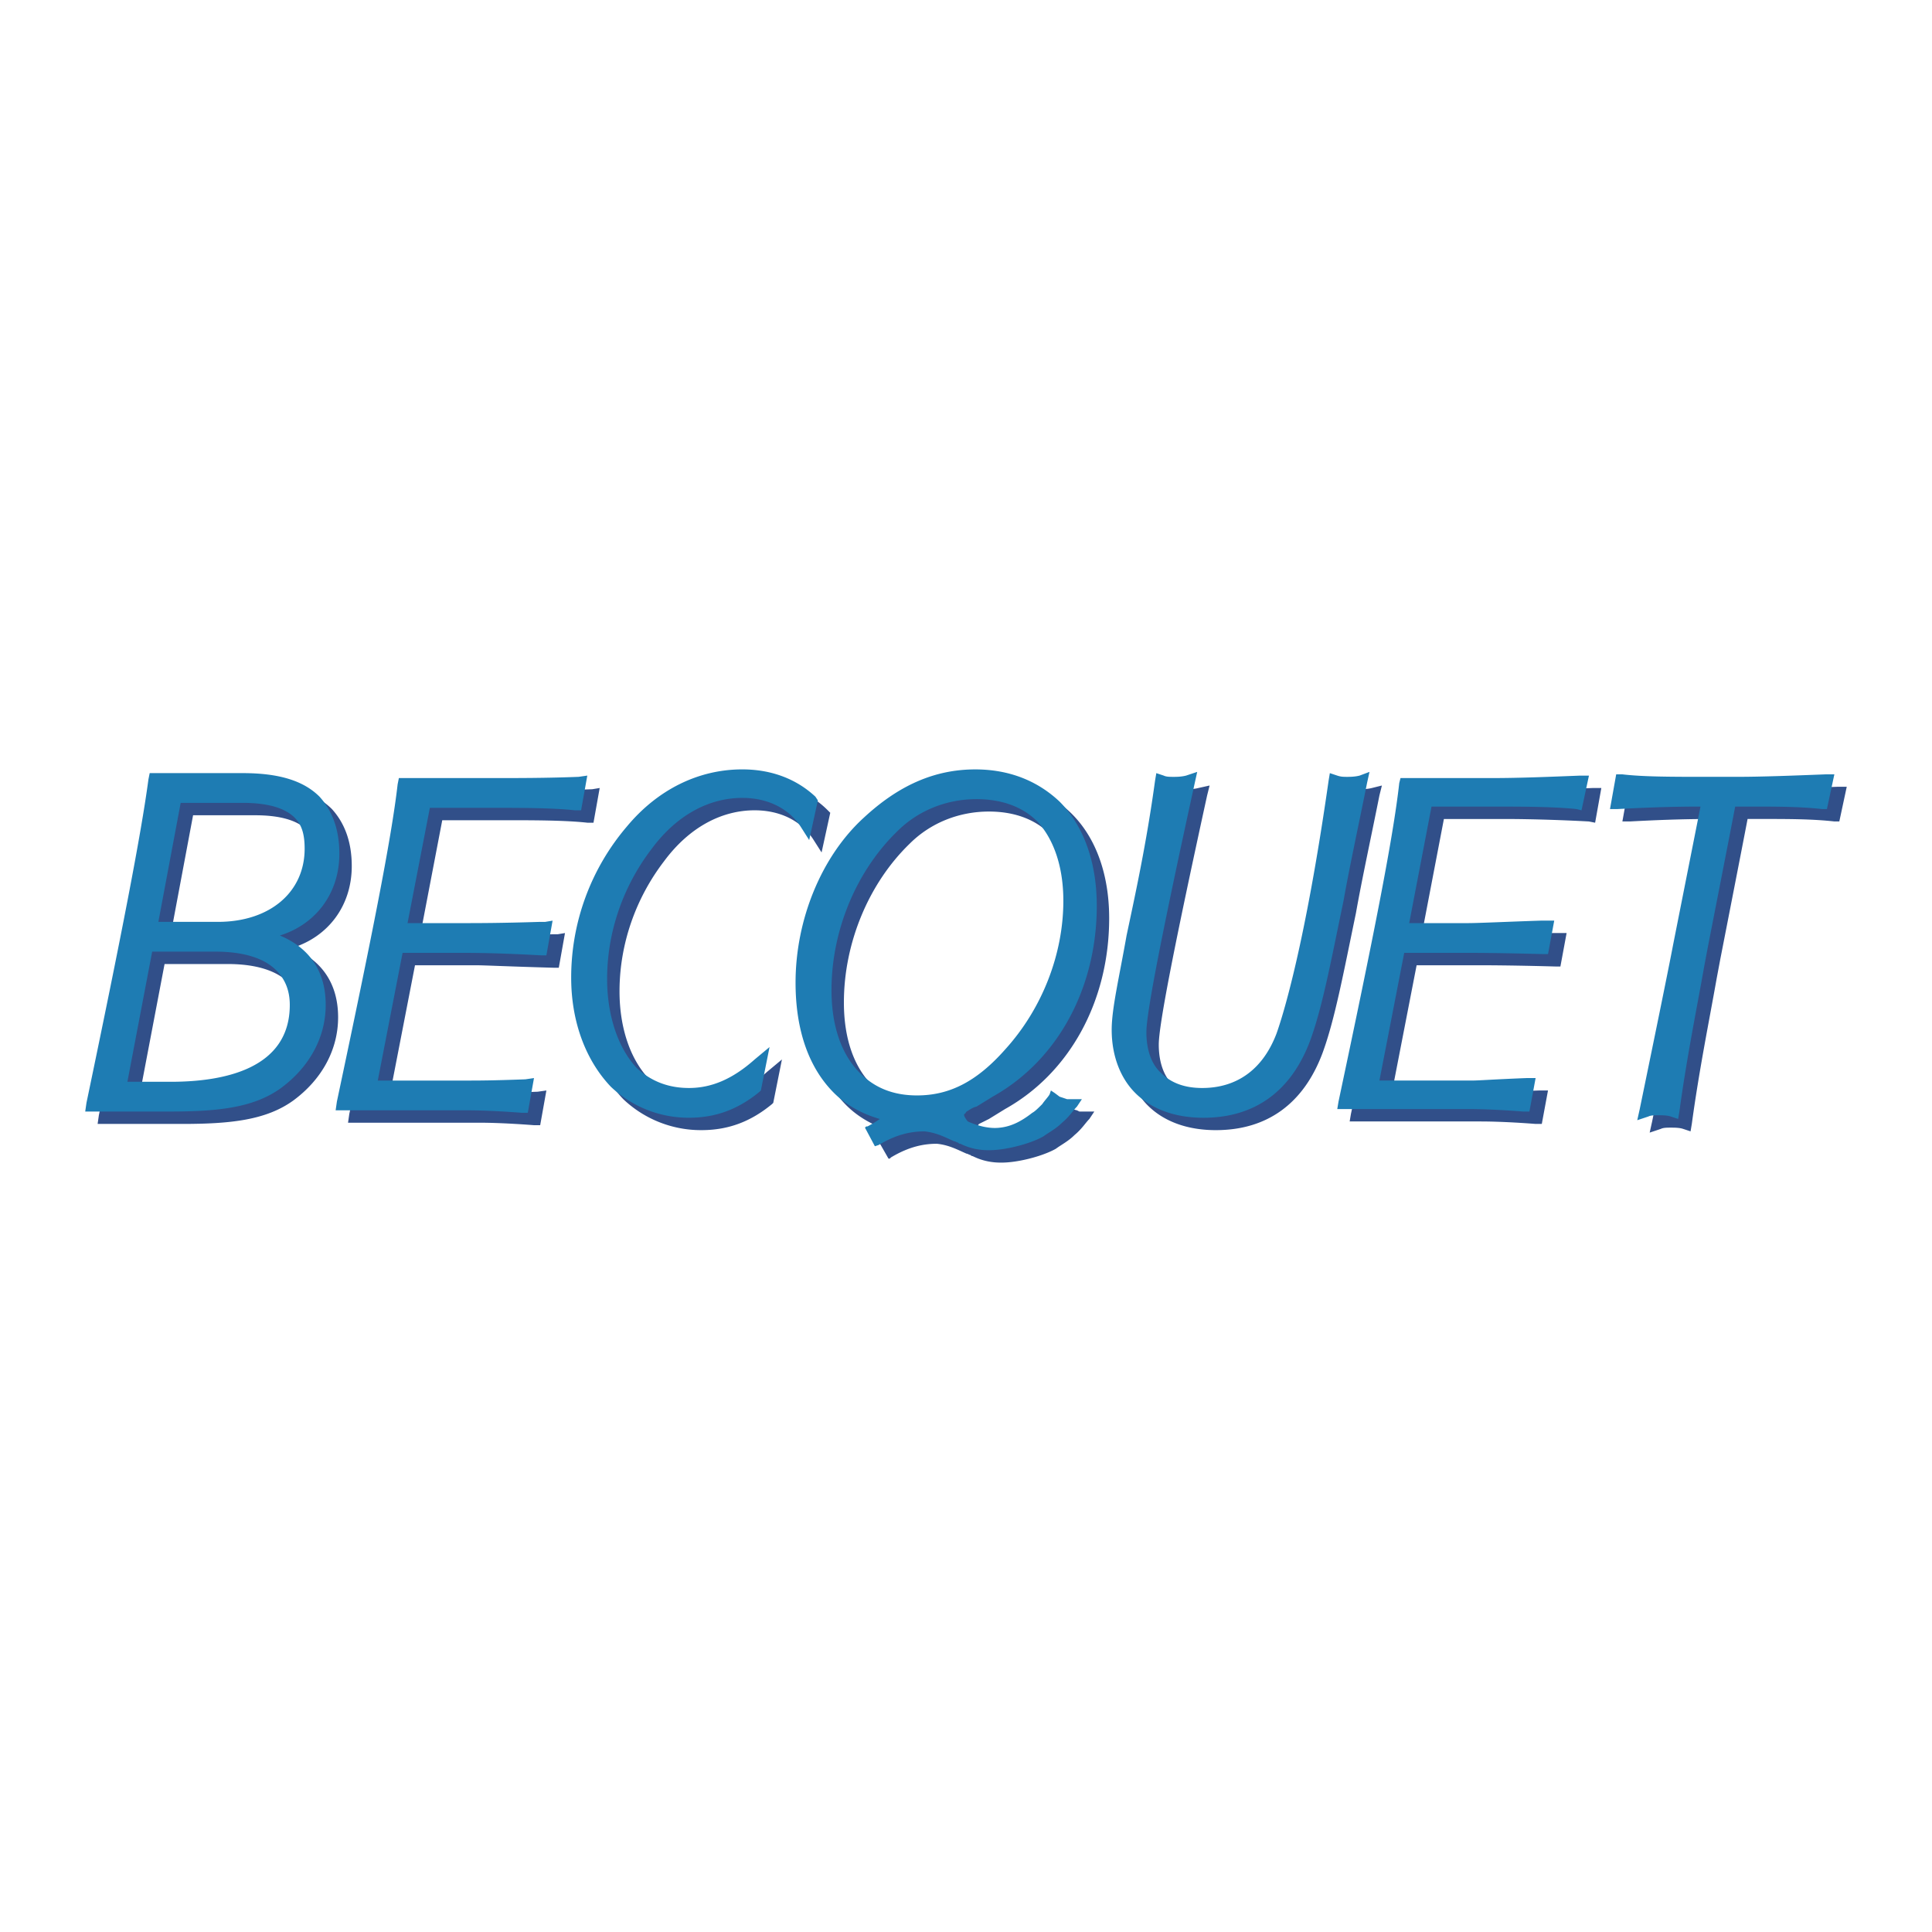
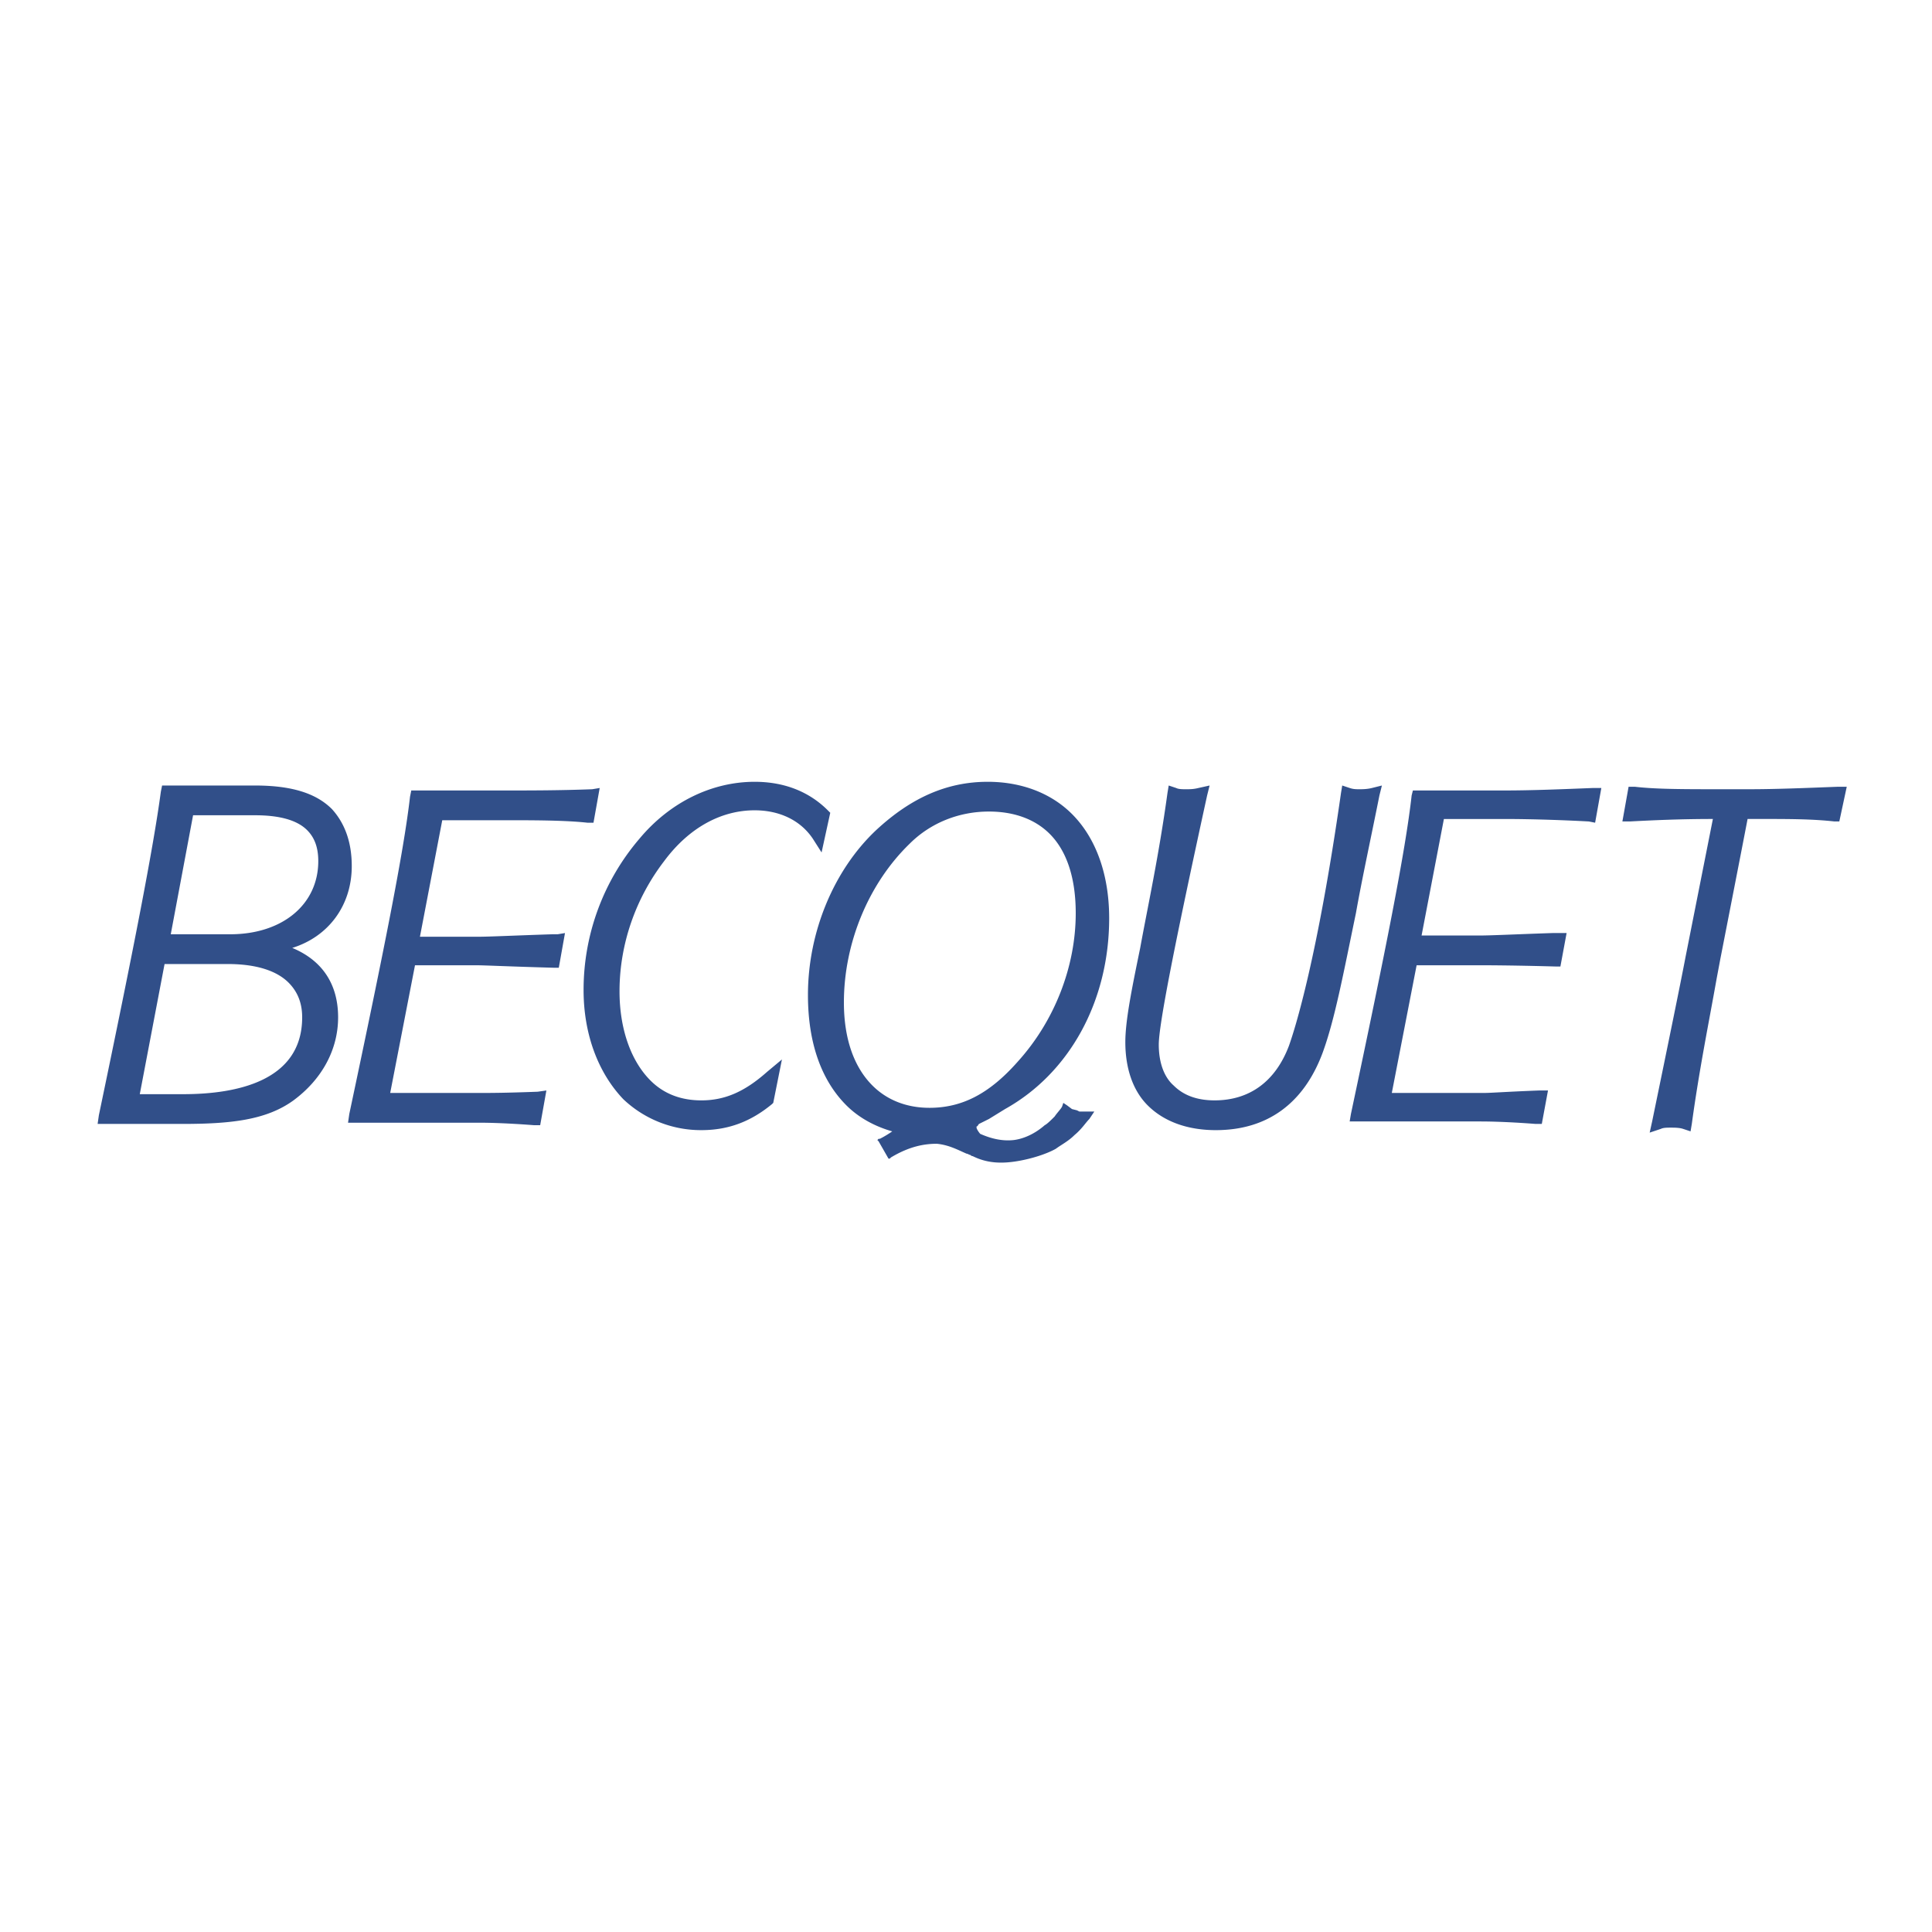
<svg xmlns="http://www.w3.org/2000/svg" width="2500" height="2500" viewBox="0 0 192.756 192.756">
  <g fill-rule="evenodd" clip-rule="evenodd">
-     <path fill="#fff" d="M0 0h192.756v192.756H0V0z" />
    <path d="M29.158 94.573c3.587-1.113 5.937-4.205 5.937-8.163 0-2.474-.742-4.329-1.979-5.689-1.608-1.608-4.082-2.35-7.668-2.35h-9.276l-.124.619c-.742 5.565-2.721 15.707-6.184 32.28l-.124.865h8.41c4.824 0 8.41-.371 11.131-2.35 2.845-2.102 4.453-5.07 4.453-8.287.001-3.338-1.607-5.688-4.576-6.925zm-12.739 1.608h6.308c2.721 0 4.823.618 6.061 1.854.865.867 1.36 1.98 1.36 3.463 0 6.309-6.432 7.668-11.873 7.668h-4.329l2.473-12.985zm2.845-14.842h6.184c2.473 0 4.205.495 5.194 1.484.742.742 1.113 1.731 1.113 3.092 0 4.329-3.587 7.297-8.781 7.297h-5.937l2.227-11.873zM55.131 93.212c-3.834.124-6.308.247-7.421.247h-5.813l2.227-11.625h6.061c2.968 0 6.184 0 8.41.247h.618l.619-3.463-.742.124c-3.216.124-6.184.124-8.905.124h-9.152l-.124.619c-.618 5.442-2.597 15.336-6.06 31.663l-.124.865h13.11c.371 0 2.226 0 5.442.248h.618l.619-3.463-.866.123c-3.216.123-4.823.123-5.442.123H38.93l2.474-12.738h6.184c.742 0 3.216.123 7.668.246h.495l.618-3.462-.742.124h-.496v-.002zM69.972 109.785c-1.979 0-3.71-.619-5.07-1.979-1.979-1.979-3.092-5.195-3.092-8.904 0-4.701 1.607-9.277 4.452-12.987 2.474-3.339 5.689-5.071 9.028-5.071 2.474 0 4.576.99 5.813 2.845l.866 1.36.866-3.958-.248-.248C80.732 78.989 78.259 78 75.291 78c-4.205 0-8.41 1.979-11.502 5.689a23.192 23.192 0 0 0-5.565 15.088c0 4.453 1.484 8.287 3.958 10.885a11.253 11.253 0 0 0 7.791 3.092c2.721 0 4.948-.865 7.05-2.598l.124-.123.866-4.33-1.484 1.238c-2.228 1.979-4.207 2.844-6.557 2.844zM137.625 79.36l.248-.99-.99.248c-.494.124-.988.124-1.236.124-.371 0-.619 0-.99-.124l-.742-.248-.123.742c-2.35 16.449-4.576 23.499-5.195 25.231-1.359 3.586-3.957 5.441-7.42 5.441-1.732 0-3.092-.494-4.082-1.484-.988-.865-1.484-2.35-1.484-4.082 0-1.979 1.609-10.141 4.824-24.858l.248-.99-1.113.248c-.496.124-.867.124-1.238.124-.369 0-.74 0-.988-.124l-.742-.248-.123.742c-.867 6.308-1.979 11.378-2.721 15.46-.867 4.205-1.484 7.296-1.484 9.4 0 2.598.742 4.824 2.227 6.307 1.607 1.609 3.957 2.475 6.801 2.475 5.195 0 8.781-2.721 10.637-7.668 1.236-3.34 2.104-8.039 3.34-13.976.616-3.463 1.481-7.421 2.346-11.75zM150.117 78.865h-9.152l-.125.495c-.617 5.565-2.596 15.46-6.059 31.786l-.125.742h12.986c.496 0 2.35 0 5.566.246h.617l.619-3.338h-.865c-3.217.123-4.824.246-5.441.246h-9.277l2.475-12.738h6.061c.865 0 3.338 0 7.791.123h.494l.619-3.339h-1.361c-3.709.124-6.184.248-7.297.248h-5.812l2.227-11.625h6.061c2.844 0 6.184.124 8.41.247l.617.124.619-3.463h-.865c-3.093.123-6.062.246-8.783.246zM183.387 78.494c-3.217.124-6.184.248-8.906.248h-2.844c-3.586 0-6.432 0-8.533-.248h-.619l-.619 3.463h.742c2.352-.124 5.072-.247 8.287-.247l-2.721 13.728c-.494 2.597-1.607 8.04-3.34 16.45l-.246 1.113 1.113-.371c.246-.125.617-.125.988-.125s.865 0 1.236.125l.742.246.125-.742c.742-5.441 1.73-10.266 2.473-14.471l.371-1.978s2.227-11.379 2.721-13.976h1.361c2.721 0 5.07 0 7.297.247h.494l.742-3.463h-.864v.001zM97.676 112.135c.248-.123.496-.246.99-.494l1.607-.99c6.432-3.586 10.389-10.76 10.389-19.046 0-4.205-1.236-7.916-3.709-10.389-2.104-2.103-5.07-3.216-8.41-3.216-4.082 0-7.668 1.608-11.132 4.824-4.205 3.958-6.802 10.142-6.802 16.45 0 4.822 1.36 8.533 3.834 11.006 1.237 1.238 2.845 2.104 4.576 2.598a10.57 10.57 0 0 1-1.237.742h-.124l-.124.123.124.125.989 1.73h.124l.124-.123c1.855-1.113 3.339-1.361 4.576-1.361 1.237.125 2.103.619 2.968.99.124 0 .247.123.371.123a.38.38 0 0 0 .248.125c1.484.742 2.969.742 4.453.494 1.482-.248 2.967-.742 3.834-1.236.494-.371 1.236-.742 1.854-1.361.742-.617 1.113-1.236 1.484-1.607l.496-.742h-1.484l-.248-.123-.494-.125-.496-.371-.369-.246-.125.371c-.123.246-.494.617-.742.988-.371.371-.742.742-.988.867-.99.865-2.104 1.359-3.092 1.482-1.113.125-2.227-.123-3.34-.617-.125-.123-.371-.494-.371-.619v-.123c.123-.001.123-.124.246-.249zm-4.947-1.608c-2.226 0-4.205-.742-5.689-2.227-1.855-1.855-2.844-4.699-2.844-8.285 0-5.938 2.473-11.874 6.555-15.832 2.103-2.103 4.947-3.215 7.916-3.215 2.475 0 4.576.742 6.061 2.226 1.73 1.732 2.598 4.453 2.598 7.916 0 5.318-2.104 10.759-5.812 14.841-2.848 3.215-5.569 4.576-8.785 4.576z" fill="#314f89" />
-     <path d="M27.921 93.336c3.587-1.113 5.937-4.205 5.937-8.163 0-2.474-.742-4.329-1.979-5.689-1.608-1.608-4.081-2.35-7.668-2.35h-9.276l-.124.618c-.742 5.565-2.721 15.707-6.184 32.281l-.124.865h8.41c4.824 0 8.41-.371 11.131-2.35 2.845-2.104 4.452-5.07 4.452-8.287.002-3.339-1.606-5.688-4.575-6.925zm-12.738 1.608h6.308c2.721 0 4.824.618 6.06 1.855.866.865 1.361 1.979 1.361 3.463 0 6.309-6.432 7.668-11.873 7.668H12.71l2.473-12.986zm2.844-14.842h6.184c2.474 0 4.205.495 5.194 1.484.742.742.989 1.731.989 3.092 0 4.329-3.463 7.297-8.657 7.297H15.8l2.227-11.873zM53.894 91.975c-3.834.124-6.308.124-7.42.124h-5.813l2.226-11.502h6.06c2.845 0 6.185 0 8.41.247h.619l.619-3.463-.866.124c-3.092.124-6.06.124-8.781.124h-9.152l-.124.619c-.619 5.442-2.598 15.336-6.061 31.661l-.124.867h13.11c.371 0 2.227 0 5.442.246h.619l.618-3.463-.866.125c-3.216.123-4.824.123-5.442.123h-9.276l2.474-12.739h6.06c.866 0 3.339 0 7.792.248h.495l.619-3.463-.742.124h-.496v-.002zM68.736 108.549c-1.979 0-3.71-.619-5.194-1.979-1.855-1.98-2.969-5.195-2.969-8.906 0-4.699 1.608-9.275 4.453-12.986 2.474-3.339 5.689-5.071 9.029-5.071 2.474 0 4.576.99 5.812 2.845l.866 1.36.866-3.958-.247-.371c-1.855-1.731-4.329-2.721-7.297-2.721-4.329 0-8.411 1.979-11.502 5.689a23.194 23.194 0 0 0-5.566 15.089c0 4.453 1.484 8.287 3.958 10.885a11.257 11.257 0 0 0 7.792 3.092c2.721 0 4.947-.867 7.05-2.598l.124-.123.866-4.33-1.484 1.236c-2.229 1.982-4.331 2.847-6.557 2.847zM136.389 78.124l.246-1.113-.988.371c-.494.124-.99.124-1.236.124-.371 0-.619 0-.99-.124l-.742-.247-.123.742c-2.35 16.449-4.576 23.499-5.195 25.231-1.359 3.586-3.957 5.441-7.42 5.441-1.732 0-3.092-.494-4.082-1.484-.988-.865-1.484-2.35-1.484-4.082 0-1.979 1.607-10.141 4.824-24.859l.246-1.113-1.113.371c-.494.124-.988.124-1.236.124-.371 0-.742 0-.988-.124l-.742-.247-.125.742c-.865 6.308-1.979 11.378-2.844 15.46-.742 4.205-1.484 7.297-1.484 9.4 0 2.596.865 4.822 2.35 6.307 1.609 1.607 3.959 2.475 6.803 2.475 5.195 0 8.781-2.721 10.637-7.67 1.236-3.338 2.102-8.038 3.34-13.975.613-3.464 1.48-7.422 2.346-11.75zM148.881 77.628h-9.152l-.125.495c-.617 5.565-2.598 15.46-6.061 31.785l-.123.742h12.986c.494 0 2.35 0 5.566.248h.617l.619-3.34h-.865c-3.217.125-4.824.248-5.443.248h-9.275l2.473-12.739h6.061c.867 0 3.34 0 7.793.124h.494l.619-3.339h-1.361c-3.711.124-6.184.248-7.297.248h-5.812l2.227-11.626h6.061c2.844 0 6.059 0 8.41.248l.494.124.742-3.463h-.865c-3.096.122-6.062.245-8.783.245zM182.15 77.257c-3.217.124-6.309.248-8.906.248H170.4c-3.588 0-6.432 0-8.535-.248h-.617l-.619 3.463h.742c2.35-.124 5.07-.248 8.287-.248l-2.721 13.729c-.496 2.597-1.607 8.039-3.34 16.449l-.248 1.113 1.113-.371c.248-.123.619-.123.99-.123s.865 0 1.236.123l.742.248.123-.742c.742-5.441 1.732-10.266 2.475-14.471l.371-1.979s2.227-11.378 2.721-13.976h1.359c2.723 0 5.072 0 7.299.248h.494l.742-3.463h-.864zM96.44 110.898c.247-.123.494-.371.99-.494l1.607-.99c6.432-3.586 10.389-10.76 10.389-19.046 0-4.205-1.236-7.916-3.709-10.389-2.227-2.103-5.072-3.215-8.412-3.215-4.081 0-7.667 1.607-11.13 4.823-4.205 3.834-6.802 10.142-6.802 16.449 0 4.824 1.36 8.535 3.834 11.008 1.236 1.236 2.844 2.104 4.576 2.598-.371.248-.742.494-1.237.742h-.124l-.124.123.989 1.855.371-.123c1.855-1.113 3.339-1.361 4.576-1.361 1.237.125 2.103.619 2.968.99.124 0 .248.123.371.123.124.123.124.123.248.123 1.483.742 2.967.742 4.452.496 1.484-.248 2.969-.742 3.834-1.236.496-.371 1.238-.742 1.855-1.361.742-.619 1.113-1.236 1.484-1.607l.494-.742h-1.484l-.369-.125-.371-.123-.496-.371-.371-.246-.123.369c-.123.248-.494.619-.742.99-.371.371-.742.742-.99.865-1.111.867-2.102 1.361-3.215 1.484-.99.125-2.104-.123-3.216-.617-.124-.125-.371-.496-.371-.619v-.123c.124-.002.124-.127.248-.25zm-4.947-1.607c-2.35 0-4.205-.742-5.689-2.227-1.855-1.855-2.845-4.699-2.845-8.287 0-5.936 2.474-11.873 6.556-15.831 2.102-2.103 4.947-3.215 7.916-3.215 2.473 0 4.576.742 6.061 2.226 1.607 1.731 2.598 4.452 2.598 7.916 0 5.318-2.104 10.76-5.814 14.842-2.846 3.215-5.568 4.576-8.783 4.576z" fill="#1e7cb3" />
  </g>
</svg>